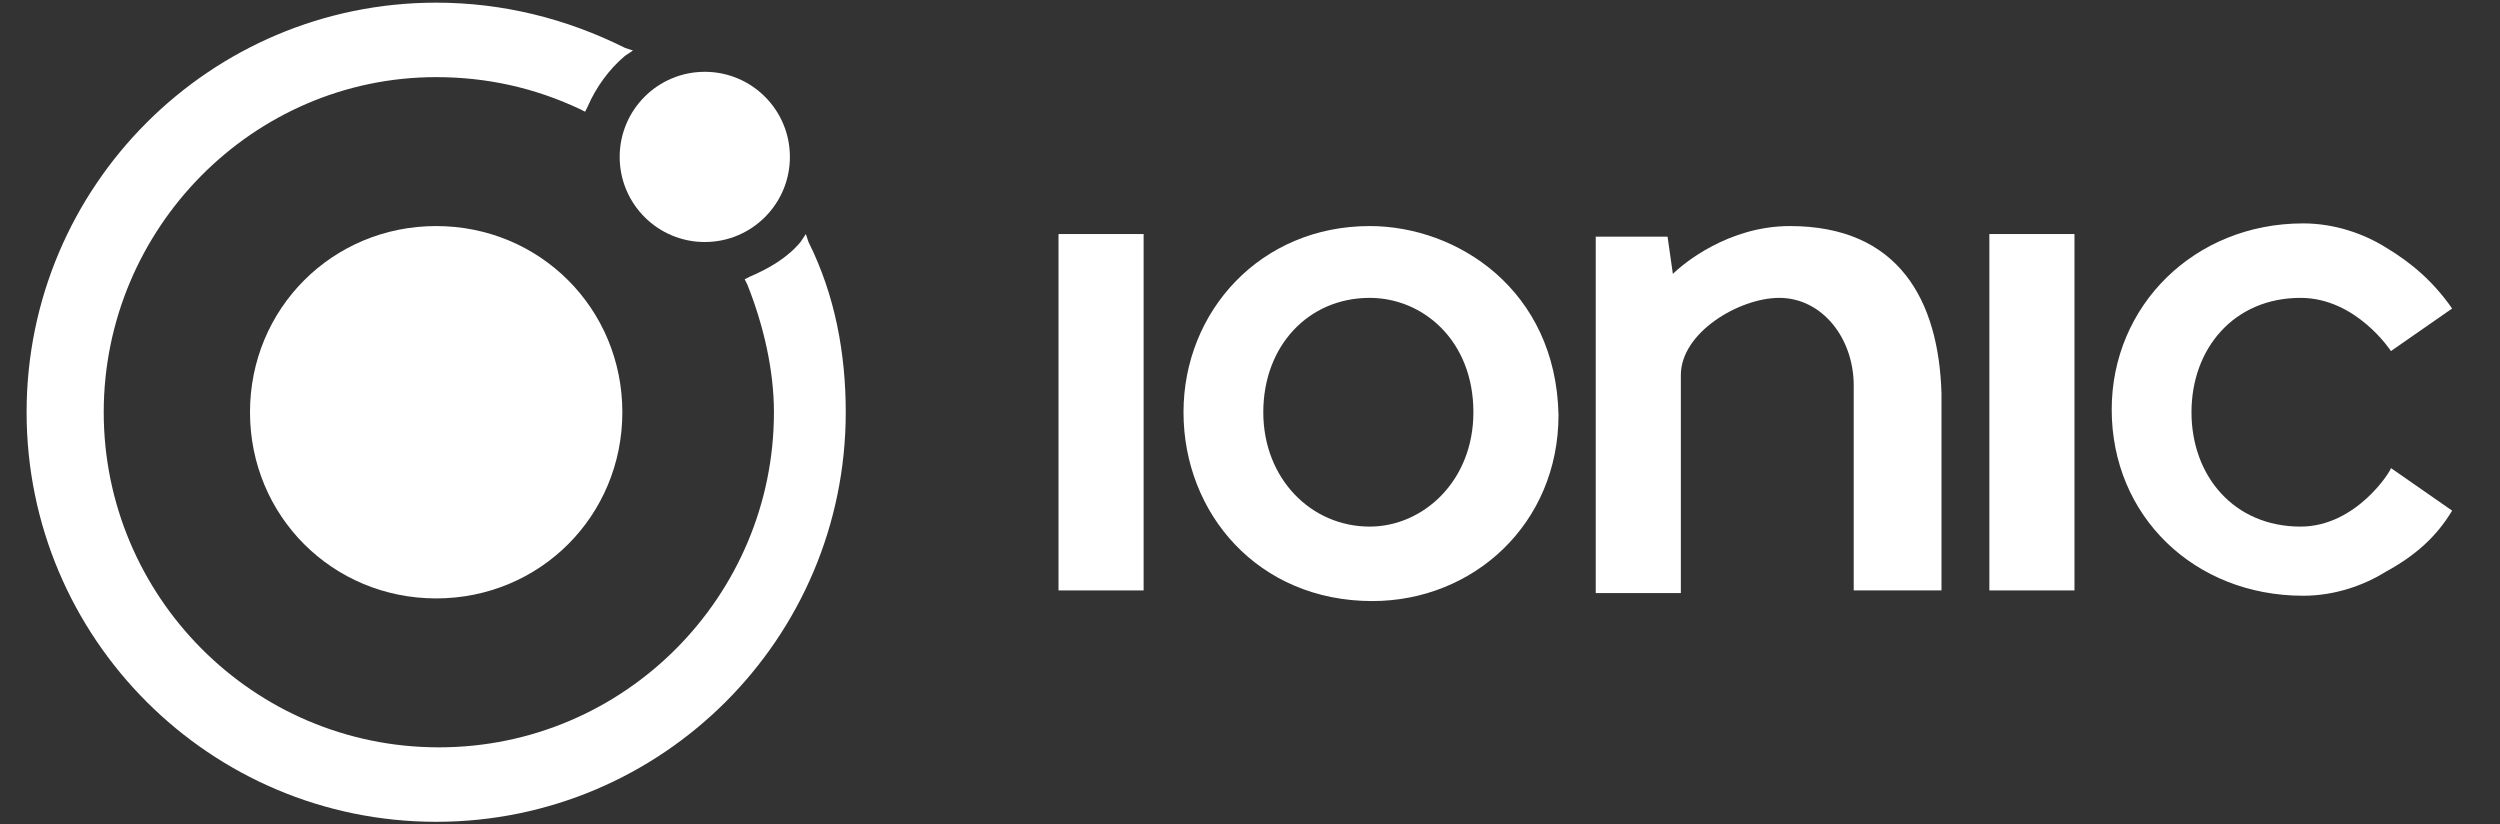
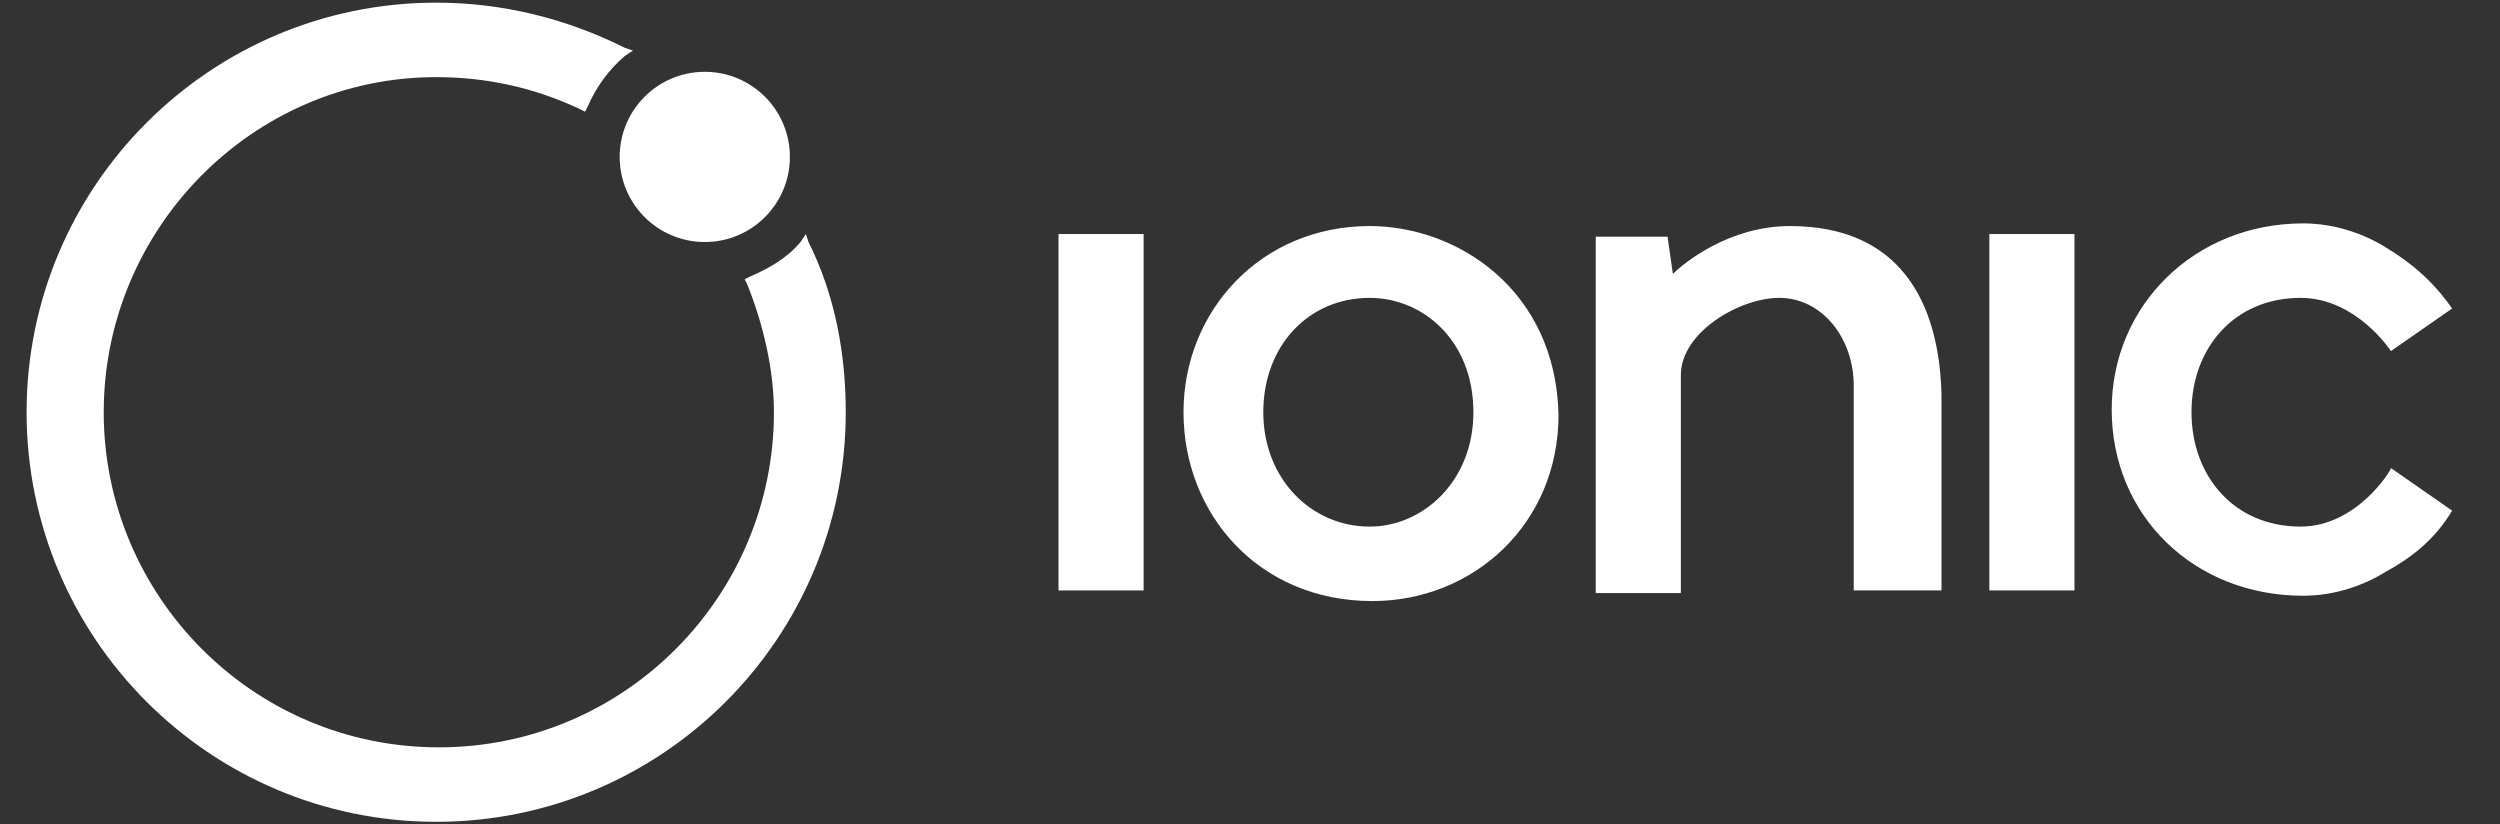
<svg xmlns="http://www.w3.org/2000/svg" id="ionic-io-logo" x="0px" y="0px" viewBox="0 0 94 31" style="enable-background:new 0 0 94 31;" xml:space="preserve">
  <rect x="0" y="0" width="94" height="31" fill="#333333" stroke="none" />
  <style type="text/css"> .st0{fill:#FFFFFF;} </style>
  <g>
    <g id="icon">
-       <path id="Shape" class="st0" d="M16.4,8.5c-3.9,0-7,3.1-7,7s3.1,7,7,7s7-3.1,7-7C23.4,11.6,20.3,8.5,16.4,8.5z" />
      <circle id="Oval" class="st0" cx="26.5" cy="5.9" r="3.2" />
      <path class="st0" d="M30.4,9.1l-0.1-0.3l-0.2,0.3c-0.5,0.6-1.2,1-1.9,1.3L28,10.5l0.1,0.2c0.6,1.5,1,3.2,1,4.8 c0,6.9-5.6,12.6-12.6,12.6S3.9,22.4,3.9,15.5S9.5,2.9,16.4,2.9c1.9,0,3.7,0.4,5.4,1.2L22,4.2L22.1,4c0.3-0.7,0.8-1.4,1.4-1.9 l0.3-0.2l-0.3-0.1c-2.2-1.1-4.6-1.7-7.1-1.7C7.9,0.1,1,7,1,15.5s6.9,15.4,15.4,15.4s15.4-6.9,15.4-15.4 C31.8,13.3,31.4,11.1,30.4,9.1z" />
    </g>
    <g id="logotype" transform="translate(40, 8)">
      <rect id="Rectangle-path" x="-0.2" y="0.8" class="st0" width="3.2" height="13.4" />
      <rect x="34.8" y="0.8" class="st0" width="3.2" height="13.4" />
      <path class="st0" d="M27.3,0.5c-2.3,0-4,1.4-4.4,1.8l-0.2-1.4h-2.7v13.4h3.2V6.1c0-1.6,2.2-2.9,3.7-2.9c1.6,0,2.8,1.5,2.8,3.3v7.7 H33V6.8C32.9,3.3,31.4,0.5,27.3,0.5z" />
      <path class="st0" d="M46.5,11.8c-2.5,0-4.1-1.9-4.1-4.3s1.6-4.3,4.1-4.3c2.1,0,3.4,2,3.4,2l2.3-1.6c-0.7-1-1.5-1.7-2.5-2.3 c-0.8-0.5-1.9-0.9-3.1-0.9c-4.1,0-7.2,3.1-7.2,7c0,4,3.1,7,7.2,7c1.2,0,2.3-0.4,3.1-0.9c1.1-0.6,1.9-1.3,2.5-2.3l-2.3-1.6 C49.9,9.7,48.6,11.8,46.5,11.8z" />
      <path id="path3000_1_" class="st0" d="M11.5,0.5c-4.1,0-7,3.2-7,7c0,3.8,2.8,7.1,7.1,7.1c3.8,0,7-2.9,7-7 C18.5,2.9,14.8,0.5,11.5,0.5z M11.5,3.2c2,0,3.9,1.6,3.9,4.3c0,2.6-1.9,4.3-3.9,4.3c-2.2,0-4-1.8-4-4.3C7.5,5,9.2,3.2,11.5,3.2z" />
    </g>
  </g>
</svg>